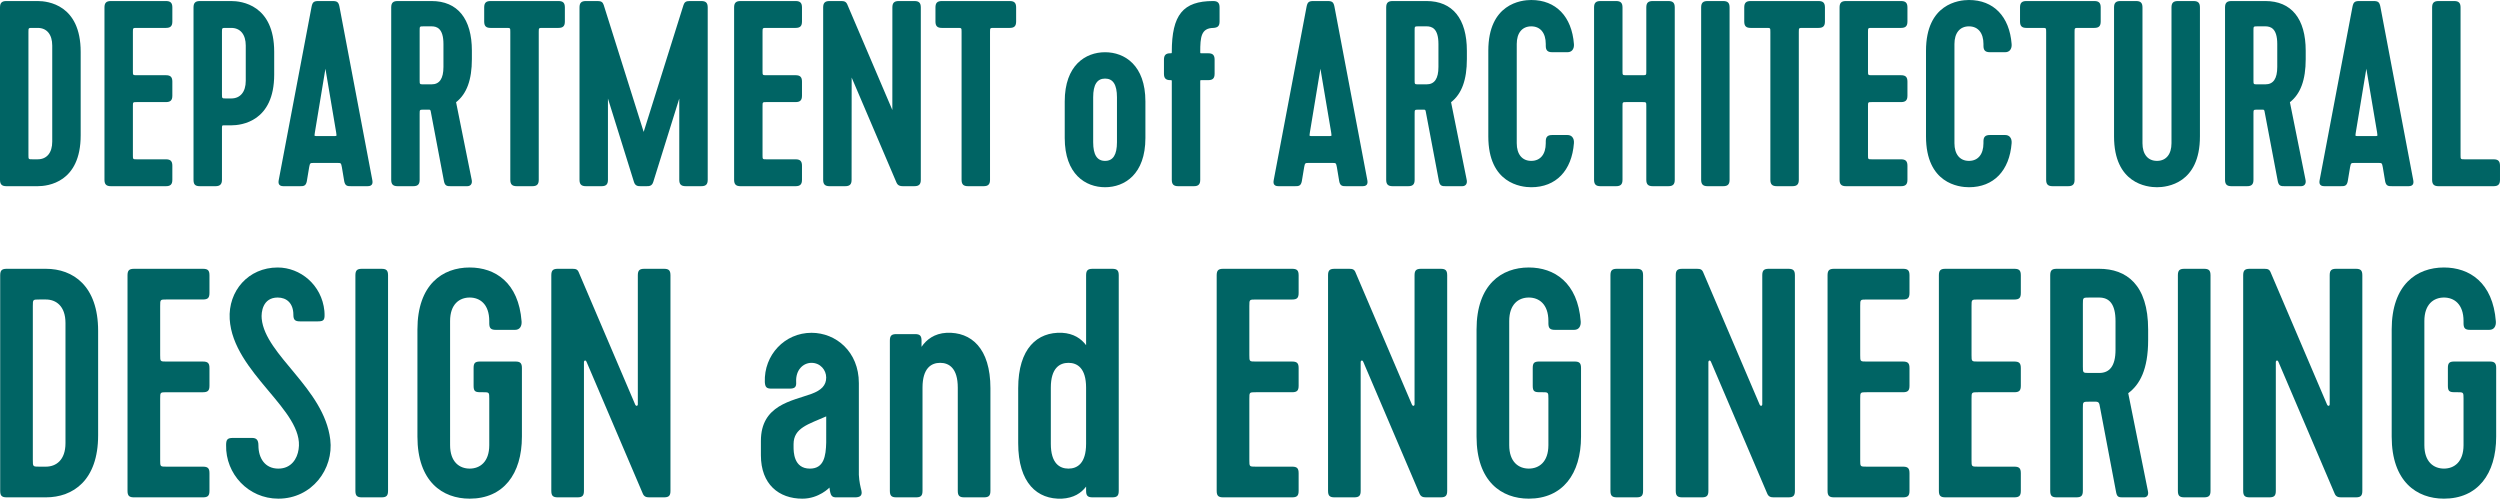
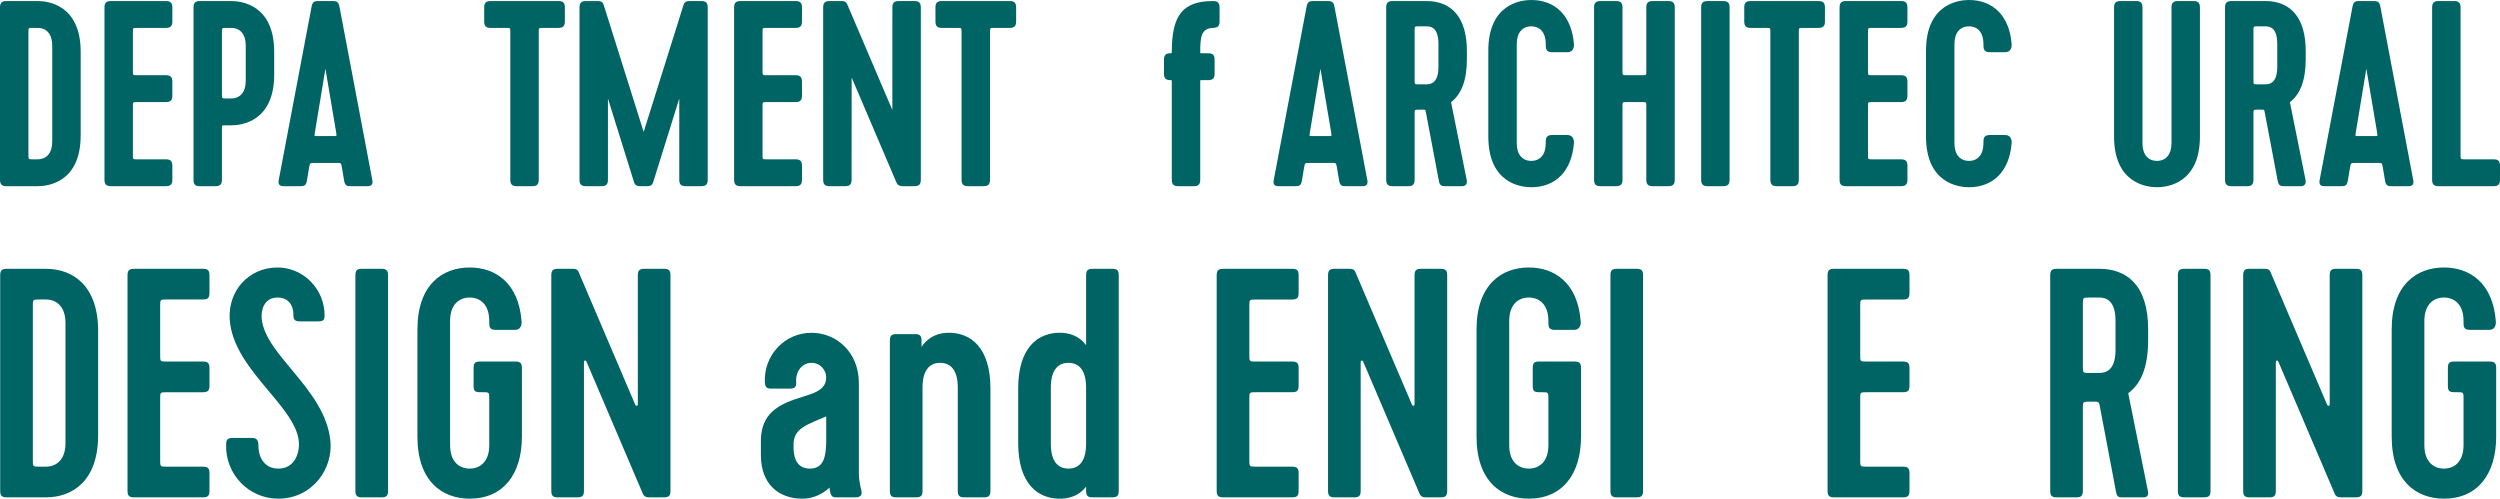
<svg xmlns="http://www.w3.org/2000/svg" version="1.1" id="レイヤー_1" x="0px" y="0px" width="392.898px" height="78.375px" viewBox="0 0 392.898 78.375" style="enable-background:new 0 0 392.898 78.375;" xml:space="preserve">
  <style type="text/css">

	.st0{fill:#006464;}

</style>
  <g id="制作_x5F_フォーマット">
    <g>
      <path class="st0" d="M1.003,29.261h4.926c1.584,0,6.75-0.576,6.75-7.98V8.145c0-7.406-5.166-7.981-6.75-7.981H1.003    C0.29,0.164,0,0.454,0,1.167v27.091C0,28.97,0.29,29.261,1.003,29.261z M4.469,5.025c0-0.639,0-0.639,0.64-0.639h0.82    c1.428,0,2.28,1.037,2.28,2.773v15.105c0,1.736-0.853,2.773-2.28,2.773h-0.82c-0.64,0-0.64,0-0.64-0.68V5.025z" />
      <path class="st0" d="M17.421,29.261h8.661c0.713,0,1.004-0.291,1.004-1.003v-2.217c0-0.713-0.291-1.003-1.004-1.003h-4.556    c-0.64,0-0.64,0-0.64-0.639v-7.716c0-0.639,0-0.639,0.64-0.639h4.556c0.713,0,1.004-0.291,1.004-1.003v-2.216    c0-0.713-0.291-1.003-1.004-1.003h-4.556c-0.64,0-0.64,0-0.64-0.638V5.025c0-0.639,0-0.639,0.64-0.639h4.556    c0.713,0,1.004-0.291,1.004-1.003V1.167c0-0.713-0.291-1.003-1.004-1.003h-8.661c-0.712,0-1.003,0.29-1.003,1.003v27.091    C16.418,28.97,16.709,29.261,17.421,29.261z" />
      <path class="st0" d="M31.417,29.261h2.463c0.693,0,1.003-0.31,1.003-1.003v-7.923c0-0.614,0-0.614,0.229-0.638h1.231    c1.583,0,6.749-0.576,6.749-7.981V8.145c0-7.406-5.166-7.981-6.749-7.981h-4.926c-0.713,0-1.003,0.29-1.003,1.003v27.091    C30.414,28.999,30.676,29.261,31.417,29.261z M34.883,5.025c0-0.639,0-0.639,0.639-0.639h0.821c1.428,0,2.28,1.037,2.28,2.773    v5.542c0,1.736-0.853,2.773-2.28,2.773h-0.821c-0.639,0-0.639,0-0.639-0.68V5.025z" />
      <path class="st0" d="M44.674,29.261h2.463c0.539,0,0.929,0,1.082-0.769l0.369-2.21c0.135-0.675,0.135-0.675,0.765-0.675h3.654    c0.589,0,0.589,0,0.723,0.669l0.37,2.222c0.152,0.763,0.543,0.763,1.082,0.763h2.463c0.272,0,0.582,0,0.767-0.22    c0.129-0.154,0.166-0.38,0.11-0.694L53.349,1.049c-0.143-0.712-0.354-0.885-1.081-0.885h-2.217c-0.728,0-0.939,0.173-1.082,0.887    l-5.173,27.298c-0.055,0.311-0.019,0.538,0.11,0.691C44.092,29.261,44.401,29.261,44.674,29.261z M49.492,20.774l1.651-9.973    l1.683,9.972c0.038,0.257,0.078,0.522,0.047,0.572c-0.045,0.039-0.309,0.039-0.564,0.039H50.01c-0.256,0-0.52,0-0.563-0.038    C49.414,21.296,49.454,21.031,49.492,20.774z" />
-       <path class="st0" d="M62.486,29.261h2.462c0.713,0,1.004-0.291,1.004-1.003V17.873c0-0.639,0-0.639,0.639-0.639h0.779    c0.16,0,0.265,0,0.314,0.221l2.093,11.043c0.152,0.763,0.543,0.763,1.082,0.763h2.586c0.242,0,0.446-0.09,0.573-0.253    c0.153-0.197,0.186-0.478,0.098-0.827l-2.439-12.12c1.672-1.299,2.484-3.514,2.484-6.767V7.98c0-5.041-2.251-7.816-6.339-7.816    h-5.336c-0.713,0-1.003,0.29-1.003,1.003v27.091C61.483,28.97,61.773,29.261,62.486,29.261z M65.952,4.779    c0-0.639,0-0.639,0.639-0.639h1.231c0.803,0,1.87,0.288,1.87,2.772v3.612c0,1.838-0.612,2.732-1.87,2.732h-1.231    c-0.639,0-0.639,0-0.639-0.639V4.779z" />
      <path class="st0" d="M77.098,4.387h2.504c0.597,0,0.597,0,0.597,0.639v23.232c0,0.712,0.291,1.003,1.004,1.003h2.463    c0.713,0,1.003-0.291,1.003-1.003V5.025c0-0.639,0-0.639,0.639-0.639h2.463c0.713,0,1.003-0.291,1.003-1.003V1.167    c0-0.713-0.29-1.003-1.003-1.003H77.098c-0.713,0-1.003,0.29-1.003,1.003v2.216C76.095,4.096,76.385,4.387,77.098,4.387z" />
      <path class="st0" d="M111.224,28.258V1.167c0-0.713-0.29-1.003-1.003-1.003h-1.848c-0.551,0-0.8,0.161-0.953,0.62l-6.261,19.949    L94.878,0.781c-0.151-0.456-0.401-0.617-0.953-0.617h-1.847c-0.712,0-1.003,0.29-1.003,1.003v27.091    c0,0.712,0.291,1.003,1.003,1.003h2.463c0.713,0,1.003-0.291,1.003-1.003v-12.77l4.076,13.068    c0.203,0.704,0.668,0.704,1.078,0.704h0.902c0.411,0,0.877,0,1.078-0.703l4.076-13.072v12.771c0,0.712,0.29,1.003,1.003,1.003    h2.463C110.934,29.261,111.224,28.97,111.224,28.258z" />
      <path class="st0" d="M116.375,29.261h8.661c0.713,0,1.003-0.291,1.003-1.003v-2.217c0-0.713-0.29-1.003-1.003-1.003h-4.556    c-0.64,0-0.64,0-0.64-0.639v-7.716c0-0.639,0-0.639,0.64-0.639h4.556c0.713,0,1.003-0.291,1.003-1.003v-2.216    c0-0.713-0.29-1.003-1.003-1.003h-4.556c-0.64,0-0.64,0-0.64-0.638V5.025c0-0.639,0-0.639,0.64-0.639h4.556    c0.713,0,1.003-0.291,1.003-1.003V1.167c0-0.713-0.29-1.003-1.003-1.003h-8.661c-0.712,0-1.003,0.29-1.003,1.003v27.091    C115.372,28.97,115.663,29.261,116.375,29.261z" />
      <path class="st0" d="M130.371,29.261h2.462c0.713,0,1.003-0.291,1.003-1.003l0.011-16.07l7.027,16.465    c0.213,0.535,0.62,0.607,0.99,0.607h1.847c0.712,0,1.003-0.291,1.003-1.003V1.167c0-0.713-0.291-1.003-1.003-1.003h-2.463    c-0.713,0-1.003,0.29-1.003,1.003l-0.005,16.122l-7.03-16.472c-0.199-0.549-0.503-0.653-0.992-0.653h-1.847    c-0.713,0-1.003,0.29-1.003,1.003v27.091C129.368,28.97,129.658,29.261,130.371,29.261z" />
      <path class="st0" d="M159.694,3.383V1.167c0-0.713-0.29-1.003-1.003-1.003H148.02c-0.713,0-1.004,0.29-1.004,1.003v2.216    c0,0.713,0.291,1.003,1.004,1.003h2.503c0.598,0,0.598,0,0.598,0.639v23.232c0,0.712,0.291,1.003,1.004,1.003h2.463    c0.712,0,1.003-0.291,1.003-1.003V5.025c0-0.639,0-0.639,0.639-0.639h2.463C159.404,4.387,159.694,4.096,159.694,3.383z" />
-       <path class="st0" d="M173.672,8.209c-3.065,0-6.34,2.032-6.34,7.734v5.747c0,5.702,3.274,7.734,6.34,7.734    c3.064,0,6.339-2.032,6.339-7.734v-5.747C180.011,10.241,176.736,8.209,173.672,8.209z M175.541,22.347    c0,1.977-0.611,2.938-1.869,2.938c-1.259,0-1.87-0.96-1.87-2.938v-7.06c0-1.977,0.611-2.938,1.87-2.938    c1.258,0,1.869,0.961,1.869,2.938V22.347z" />
      <path class="st0" d="M189.883,8.373h-1.026c-0.229,0-0.229,0-0.229-0.228c0-2.314,0.138-3.721,2.047-3.758    c0.628-0.042,0.991-0.22,0.991-1.003V1.167c0-0.713-0.291-1.003-1.003-1.003c-4.741,0-6.504,2.163-6.504,7.981    c0,0.228,0,0.228-0.229,0.228c-0.712,0-1.003,0.291-1.003,1.003v2.217c0,0.713,0.291,1.003,1.003,1.003    c0.229,0,0.229,0,0.229,0.229v15.434c0,0.712,0.291,1.003,1.003,1.003h2.463c0.713,0,1.003-0.291,1.003-1.003V12.824    c0-0.229,0-0.229,0.229-0.229h1.026c0.713,0,1.004-0.29,1.004-1.003V9.376C190.887,8.664,190.596,8.373,189.883,8.373z" />
      <path class="st0" d="M210.102,26.276l0.371,2.222c0.151,0.763,0.543,0.763,1.082,0.763h2.463c0.271,0,0.582,0,0.767-0.22    c0.129-0.154,0.165-0.38,0.11-0.694L209.721,1.05c-0.143-0.712-0.354-0.885-1.08-0.885h-2.218c-0.728,0-0.938,0.173-1.082,0.887    l-5.173,27.298c-0.055,0.311-0.02,0.538,0.109,0.691c0.186,0.22,0.496,0.22,0.769,0.22h2.463c0.539,0,0.929,0,1.082-0.769    l0.368-2.21c0.137-0.675,0.137-0.675,0.766-0.675h3.653C209.968,25.607,209.968,25.607,210.102,26.276z M209.245,21.346    c-0.045,0.039-0.31,0.039-0.563,0.039h-2.3c-0.256,0-0.521,0-0.563-0.038c-0.031-0.051,0.009-0.316,0.047-0.573l1.65-9.973    l1.684,9.972C209.236,21.03,209.275,21.296,209.245,21.346z" />
      <path class="st0" d="M224.193,0.164h-5.336c-0.713,0-1.004,0.29-1.004,1.003v27.091c0,0.712,0.291,1.003,1.004,1.003h2.463    c0.713,0,1.003-0.291,1.003-1.003V17.873c0-0.639,0-0.639,0.64-0.639h0.779c0.158,0,0.265,0,0.314,0.221l2.092,11.043    c0.152,0.763,0.543,0.763,1.082,0.763h2.586c0.242,0,0.445-0.09,0.574-0.253c0.152-0.197,0.186-0.478,0.098-0.827l-2.439-12.12    c1.672-1.299,2.484-3.514,2.484-6.767V7.98C230.533,2.939,228.282,0.164,224.193,0.164z M226.064,10.525    c0,1.838-0.612,2.732-1.871,2.732h-1.23c-0.64,0-0.64,0-0.64-0.639v-7.84c0-0.639,0-0.639,0.64-0.639h1.23    c0.804,0,1.871,0.288,1.871,2.772V10.525z" />
      <path class="st0" d="M240.65,29.425c3.873,0,6.381-2.595,6.709-6.942c0.029-0.402-0.07-0.747-0.281-0.973    c-0.178-0.189-0.426-0.29-0.723-0.29h-2.42c-0.713,0-1.004,0.291-1.004,1.003v0.288c0,1.736-0.853,2.773-2.281,2.773    c-1.428,0-2.279-1.037-2.279-2.773V6.913c0-1.736,0.854-2.772,2.279-2.772c1.43,0,2.281,1.036,2.281,2.772V7.2    c0,0.713,0.291,1.004,1.004,1.004h2.42c0.297,0,0.545-0.101,0.723-0.29c0.21-0.226,0.311-0.571,0.281-0.973    C247.031,2.594,244.523,0,240.65,0c-1.582,0-6.748,0.575-6.748,7.98v13.463C233.902,28.85,239.068,29.425,240.65,29.425z" />
      <path class="st0" d="M262.2,0.164h-2.464c-0.713,0-1.004,0.29-1.004,1.003v10.016c0,0.638,0,0.638-0.639,0.638h-2.462    c-0.64,0-0.64,0-0.64-0.638V1.167c0-0.713-0.291-1.003-1.003-1.003h-2.464c-0.713,0-1.002,0.29-1.002,1.003v27.091    c0,0.712,0.289,1.003,1.002,1.003h2.464c0.712,0,1.003-0.291,1.003-1.003V16.683c0-0.639,0-0.639,0.64-0.639h2.462    c0.639,0,0.639,0,0.639,0.639v11.575c0,0.712,0.291,1.003,1.004,1.003h2.464c0.712,0,1.003-0.291,1.003-1.003V1.167    C263.203,0.454,262.912,0.164,262.2,0.164z" />
      <path class="st0" d="M268.355,29.261h2.463c0.713,0,1.002-0.291,1.002-1.003V1.167c0-0.713-0.289-1.003-1.002-1.003h-2.463    c-0.713,0-1.004,0.29-1.004,1.003v27.091C267.354,28.97,267.645,29.261,268.355,29.261z" />
      <path class="st0" d="M285.8,0.164h-10.672c-0.713,0-1.004,0.29-1.004,1.003v2.216c0,0.713,0.291,1.003,1.004,1.003h2.503    c0.598,0,0.598,0,0.598,0.639v23.232c0,0.712,0.291,1.003,1.004,1.003h2.463c0.713,0,1.004-0.291,1.004-1.003V5.025    c0-0.639,0-0.639,0.639-0.639h2.463c0.713,0,1.004-0.291,1.004-1.003V1.167C286.803,0.454,286.514,0.164,285.8,0.164z" />
      <path class="st0" d="M290.107,29.261h8.66c0.714,0,1.005-0.291,1.005-1.003v-2.217c0-0.713-0.291-1.003-1.005-1.003h-4.556    c-0.639,0-0.639,0-0.639-0.639v-7.716c0-0.639,0-0.639,0.639-0.639h4.556c0.714,0,1.005-0.291,1.005-1.003v-2.216    c0-0.713-0.291-1.003-1.005-1.003h-4.556c-0.639,0-0.639,0-0.639-0.638V5.025c0-0.639,0-0.639,0.639-0.639h4.556    c0.714,0,1.005-0.291,1.005-1.003V1.167c0-0.713-0.291-1.003-1.005-1.003h-8.66c-0.713,0-1.002,0.29-1.002,1.003v27.091    C289.105,28.97,289.396,29.261,290.107,29.261z" />
      <path class="st0" d="M309.439,29.425c3.871,0,6.38-2.595,6.708-6.942c0.028-0.402-0.07-0.747-0.281-0.973    c-0.177-0.189-0.426-0.29-0.723-0.29h-2.421c-0.713,0-1.003,0.291-1.003,1.003v0.288c0,1.736-0.853,2.773-2.28,2.773    c-1.429,0-2.28-1.037-2.28-2.773V6.913c0-1.736,0.853-2.772,2.28-2.772c1.429,0,2.28,1.036,2.28,2.772V7.2    c0,0.713,0.29,1.004,1.003,1.004h2.421c0.297,0,0.546-0.101,0.723-0.29c0.21-0.226,0.311-0.571,0.281-0.973    C315.819,2.594,313.313,0,309.439,0c-1.583,0-6.75,0.575-6.75,7.98v13.463C302.689,28.85,307.856,29.425,309.439,29.425z" />
-       <path class="st0" d="M325.035,29.261c0.713,0,1.003-0.291,1.003-1.003V5.025c0-0.639,0-0.639,0.639-0.639h2.464    c0.712,0,1.003-0.291,1.003-1.003V1.167c0-0.713-0.291-1.003-1.003-1.003h-10.673c-0.713,0-1.003,0.29-1.003,1.003v2.216    c0,0.713,0.29,1.003,1.003,1.003h2.504c0.599,0,0.599,0,0.599,0.639v23.232c0,0.712,0.291,1.003,1.004,1.003L325.035,29.261    L325.035,29.261z" />
      <path class="st0" d="M345.74,21.444V1.167c0-0.713-0.291-1.003-1.004-1.003h-2.463c-0.713,0-1.004,0.29-1.004,1.003v21.344    c0,1.736-0.852,2.773-2.279,2.773c-1.429,0-2.281-1.037-2.281-2.773V1.167c0-0.713-0.29-1.003-1.003-1.003h-2.462    c-0.713,0-1.003,0.29-1.003,1.003v20.277c0,7.406,5.166,7.981,6.749,7.981S345.74,28.85,345.74,21.444z" />
      <path class="st0" d="M354.152,28.258V17.873c0-0.639,0-0.639,0.64-0.639h0.779c0.16,0,0.265,0,0.313,0.221l2.094,11.043    c0.152,0.763,0.544,0.763,1.082,0.763h2.587c0.241,0,0.444-0.09,0.572-0.253c0.153-0.197,0.187-0.478,0.099-0.827l-2.439-12.12    c1.672-1.299,2.484-3.514,2.484-6.767V7.98c0-5.041-2.252-7.816-6.339-7.816h-5.336c-0.714,0-1.004,0.29-1.004,1.003v27.091    c0,0.712,0.29,1.003,1.004,1.003h2.462C353.862,29.261,354.152,28.97,354.152,28.258z M354.152,4.779c0-0.639,0-0.639,0.64-0.639    h1.231c0.803,0,1.869,0.288,1.869,2.772v3.612c0,1.838-0.611,2.732-1.869,2.732h-1.231c-0.64,0-0.64,0-0.64-0.639V4.779z" />
      <path class="st0" d="M378.392,29.261c0.273,0,0.583,0,0.769-0.22c0.129-0.154,0.165-0.38,0.109-0.694L374.097,1.05    c-0.143-0.712-0.354-0.885-1.082-0.885h-2.217c-0.727,0-0.938,0.173-1.082,0.887l-5.172,27.298    c-0.055,0.311-0.02,0.538,0.11,0.691c0.185,0.22,0.494,0.22,0.767,0.22h2.463c0.54,0,0.931,0,1.083-0.769l0.368-2.21    c0.136-0.675,0.136-0.675,0.766-0.675h3.653c0.59,0,0.59,0,0.723,0.669l0.371,2.222c0.152,0.763,0.542,0.763,1.081,0.763H378.392z     M373.621,21.346c-0.045,0.039-0.311,0.039-0.564,0.039h-2.299c-0.256,0-0.521,0-0.563-0.038    c-0.032-0.051,0.008-0.316,0.047-0.573l1.65-9.973l1.684,9.972C373.612,21.03,373.652,21.296,373.621,21.346z" />
      <path class="st0" d="M391.895,25.038h-4.516c-0.68,0-0.68,0-0.68-0.68V1.167c0-0.713-0.29-1.003-1.003-1.003h-2.463    c-0.712,0-1.003,0.29-1.003,1.003v27.091c0,0.712,0.291,1.003,1.003,1.003h8.66c0.713,0,1.005-0.291,1.005-1.003v-2.217    C392.898,25.328,392.606,25.038,391.895,25.038z" />
      <path class="st0" d="M15.422,68.414V51.993c0-7.081-3.95-9.749-8.209-9.749H1.055c-0.77,0-1.026,0.256-1.026,1.025v33.867    c0,0.771,0.257,1.026,1.026,1.026h6.158C11.472,78.163,15.422,75.495,15.422,68.414z M5.16,72.262V48.094    c0-1.025,0-1.025,1.025-1.025h1.027c1.59,0,3.079,1.025,3.079,3.695v18.883c0,2.668-1.489,3.693-3.079,3.693H6.186    C5.16,73.34,5.16,73.34,5.16,72.262z" />
      <path class="st0" d="M26.198,47.066h5.695c0.77,0,1.027-0.256,1.027-1.025V43.27c0-0.771-0.258-1.025-1.027-1.025H21.066    c-0.77,0-1.026,0.256-1.026,1.025v33.867c0,0.771,0.257,1.026,1.026,1.026h10.827c0.77,0,1.027-0.256,1.027-1.026v-2.771    c0-0.771-0.258-1.026-1.027-1.026h-5.695c-1.026,0-1.026,0-1.026-1.025v-9.646c0-1.025,0-1.025,1.026-1.025h5.695    c0.77,0,1.027-0.258,1.027-1.026v-2.771c0-0.77-0.258-1.026-1.027-1.026h-5.695c-1.026,0-1.026,0-1.026-1.025v-7.697    C25.172,47.066,25.172,47.066,26.198,47.066z" />
      <path class="st0" d="M51.905,69.081c-0.976-8.056-10.212-13.239-10.776-18.986c-0.103-1.026,0.153-3.335,2.515-3.335    c1.385,0,2.463,0.872,2.463,2.721c0,0.77,0.256,1.025,1.026,1.025h2.822c1.026,0,1.128-0.257,1.026-1.642    c-0.41-4.105-3.798-6.825-7.338-6.825c-4.618,0-7.8,3.693-7.544,8.107c0.514,8.465,11.803,14.367,10.828,20.474    c-0.205,1.437-1.13,3.026-3.182,3.026c-2.104,0-3.131-1.642-3.131-3.643c0-0.923-0.358-1.18-1.025-1.18h-2.977    c-0.872,0-1.077,0.257-1.077,1.129c-0.104,4.516,3.489,8.416,8.21,8.416C49.031,78.369,52.469,73.699,51.905,69.081z" />
      <path class="st0" d="M55.854,43.271v33.867c0,0.77,0.257,1.025,1.026,1.025h3.079c0.77,0,1.026-0.256,1.026-1.025V43.271    c0-0.771-0.257-1.026-1.026-1.026H56.88C56.111,42.244,55.854,42.5,55.854,43.271z" />
      <path class="st0" d="M77.919,51.84h3.027c0.771,0,1.078-0.615,1.026-1.334c-0.462-6.105-4.156-8.467-8.158-8.467    c-4.26,0-8.211,2.668-8.211,9.749v16.831c0,7.081,3.951,9.75,8.211,9.75c5.285,0,8.21-3.85,8.21-9.75V57.843    c0-0.77-0.257-1.026-1.026-1.026h-5.542c-0.821,0-1.026,0.257-1.026,1.026v2.771c0,0.821,0.205,1.026,1.026,1.026h0.41    c1.026,0,1.026,0,1.026,1.025v7.286c0,2.669-1.488,3.694-3.078,3.694c-1.592,0-3.079-1.025-3.079-3.694V50.455    c0-2.669,1.487-3.695,3.079-3.695c1.59,0,3.078,1.026,3.078,3.695v0.359C76.893,51.583,77.149,51.84,77.919,51.84z" />
      <path class="st0" d="M104.345,42.244h-3.079c-0.77,0-1.026,0.256-1.026,1.025v20.27c0,0.257-0.257,0.359-0.41,0.052l-8.826-20.68    c-0.205-0.563-0.462-0.667-1.026-0.667h-2.31c-0.77,0-1.025,0.256-1.025,1.025v33.867c0,0.771,0.256,1.026,1.025,1.026h3.079    c0.77,0,1.026-0.256,1.026-1.026V56.92c0-0.257,0.257-0.411,0.41-0.052l8.826,20.68c0.205,0.513,0.565,0.615,1.026,0.615h2.31    c0.77,0,1.025-0.256,1.025-1.026V43.271C105.37,42.5,105.114,42.244,104.345,42.244z" />
      <path class="st0" d="M120.199,60.05c0.051,0.771,0.256,1.026,1.025,1.026h2.874c0.821,0,1.077-0.258,1.026-1.026    c-0.103-1.95,1.129-3.026,2.411-3.026c1.386,0,2.31,1.129,2.31,2.31c0,1.231-0.77,2.001-2.31,2.565    c-3.078,1.129-7.953,1.744-7.953,7.389v2.258c0,4.566,2.822,6.825,6.517,6.825c2.617,0,4.259-1.745,4.259-1.745    c0.154,1.386,0.411,1.539,1.129,1.539h2.874c0.77,0,1.18-0.256,1.026-1.025c-0.154-0.617-0.359-1.438-0.411-2.515v-14.42    c0-4.927-3.591-7.902-7.44-7.902C123.329,52.301,120.045,55.791,120.199,60.05z M129.846,69.543    c-0.052,2.155-0.359,4.104-2.565,4.104c-2.565,0-2.565-2.668-2.565-3.438V69.8c0-2.565,2.359-3.131,5.131-4.362L129.846,69.543    L129.846,69.543z" />
      <path class="st0" d="M148.778,52.301c-1.949,0.104-3.181,1.078-3.951,2.207v-0.975c0-0.77-0.256-1.026-1.025-1.026h-2.926    c-0.77,0-1.025,0.257-1.025,1.026v23.604c0,0.771,0.256,1.026,1.025,1.026h3.079c0.771,0,1.027-0.256,1.027-1.026V60.922    c0-3.079,1.385-3.898,2.771-3.898c1.386,0,2.771,0.82,2.771,3.898v16.215c0,0.771,0.257,1.026,1.026,1.026h3.079    c0.77,0,1.026-0.256,1.026-1.026V61.025C155.655,54.713,152.627,52.146,148.778,52.301z" />
      <path class="st0" d="M166.893,78.369c1.847-0.104,3.027-0.873,3.797-1.899v0.667c0,0.771,0.257,1.026,1.026,1.026h3.079    c0.77,0,1.026-0.256,1.026-1.026V43.271c0-0.771-0.257-1.026-1.026-1.026h-3.079c-0.77,0-1.026,0.256-1.026,1.026v10.979    c-0.77-1.024-1.95-1.847-3.797-1.95c-3.849-0.154-6.876,2.412-6.876,8.725v8.621C160.017,75.957,163.044,78.521,166.893,78.369z     M165.147,60.922c0-3.079,1.386-3.898,2.771-3.898c1.385,0,2.771,0.82,2.771,3.898v8.826c0,3.079-1.386,3.898-2.771,3.898    c-1.386,0-2.771-0.819-2.771-3.898V60.922z" />
      <path class="st0" d="M203.066,42.244h-10.828c-0.77,0-1.025,0.256-1.025,1.025v33.867c0,0.771,0.256,1.026,1.025,1.026h10.828    c0.771,0,1.026-0.256,1.026-1.026v-2.771c0-0.771-0.257-1.026-1.026-1.026h-5.695c-1.025,0-1.025,0-1.025-1.025v-9.646    c0-1.025,0-1.025,1.025-1.025h5.695c0.771,0,1.026-0.258,1.026-1.026v-2.771c0-0.77-0.257-1.026-1.026-1.026h-5.695    c-1.025,0-1.025,0-1.025-1.025v-7.697c0-1.025,0-1.025,1.025-1.025h5.695c0.771,0,1.026-0.256,1.026-1.026v-2.771    C204.094,42.5,203.837,42.244,203.066,42.244z" />
      <path class="st0" d="M226.414,42.244h-3.079c-0.771,0-1.026,0.256-1.026,1.025v20.27c0,0.257-0.257,0.359-0.41,0.052l-8.825-20.68    c-0.206-0.563-0.462-0.667-1.026-0.667h-2.311c-0.77,0-1.024,0.256-1.024,1.025v33.867c0,0.771,0.256,1.026,1.024,1.026h3.08    c0.77,0,1.025-0.256,1.025-1.026V56.92c0-0.257,0.258-0.411,0.41-0.052l8.826,20.68c0.205,0.513,0.564,0.615,1.025,0.615h2.311    c0.77,0,1.025-0.256,1.025-1.026V43.271C227.439,42.5,227.184,42.244,226.414,42.244z" />
      <path class="st0" d="M247.451,56.816h-5.542c-0.821,0-1.026,0.257-1.026,1.026v2.771c0,0.821,0.205,1.026,1.026,1.026h0.409    c1.027,0,1.027,0,1.027,1.025v7.286c0,2.669-1.488,3.694-3.078,3.694c-1.593,0-3.08-1.025-3.08-3.694V50.455    c0-2.669,1.487-3.695,3.08-3.695c1.59,0,3.078,1.026,3.078,3.695v0.359c0,0.77,0.256,1.025,1.025,1.025h3.027    c0.77,0,1.076-0.615,1.025-1.334c-0.462-6.105-4.156-8.467-8.158-8.467c-4.26,0-8.211,2.668-8.211,9.749v16.831    c0,7.081,3.951,9.75,8.211,9.75c5.285,0,8.209-3.85,8.209-9.75V57.843C248.477,57.074,248.221,56.816,247.451,56.816z" />
      <path class="st0" d="M257.199,42.244h-3.079c-0.771,0-1.024,0.256-1.024,1.025v33.867c0,0.771,0.256,1.026,1.024,1.026h3.079    c0.77,0,1.025-0.256,1.025-1.026V43.271C258.227,42.5,257.969,42.244,257.199,42.244z" />
-       <path class="st0" d="M281.061,42.244h-3.08c-0.77,0-1.024,0.256-1.024,1.025v20.27c0,0.257-0.257,0.359-0.411,0.052l-8.825-20.68    c-0.206-0.563-0.462-0.667-1.026-0.667h-2.31c-0.771,0-1.026,0.256-1.026,1.025v33.867c0,0.771,0.258,1.026,1.026,1.026h3.079    c0.77,0,1.025-0.256,1.025-1.026V56.92c0-0.257,0.257-0.411,0.41-0.052l8.826,20.68c0.205,0.513,0.564,0.615,1.025,0.615h2.311    c0.77,0,1.025-0.256,1.025-1.026V43.271C282.086,42.5,281.829,42.244,281.061,42.244z" />
      <path class="st0" d="M299.069,42.244h-10.827c-0.77,0-1.025,0.256-1.025,1.025v33.867c0,0.771,0.256,1.026,1.025,1.026h10.827    c0.771,0,1.026-0.256,1.026-1.026v-2.771c0-0.771-0.257-1.026-1.026-1.026h-5.695c-1.026,0-1.026,0-1.026-1.025v-9.646    c0-1.025,0-1.025,1.026-1.025h5.695c0.771,0,1.026-0.258,1.026-1.026v-2.771c0-0.77-0.257-1.026-1.026-1.026h-5.695    c-1.026,0-1.026,0-1.026-1.025v-7.697c0-1.025,0-1.025,1.026-1.025h5.695c0.771,0,1.026-0.256,1.026-1.026v-2.771    C300.097,42.5,299.84,42.244,299.069,42.244z" />
-       <path class="st0" d="M316.566,42.244h-10.827c-0.771,0-1.026,0.256-1.026,1.025v33.867c0,0.771,0.257,1.026,1.026,1.026h10.827    c0.77,0,1.025-0.256,1.025-1.026v-2.771c0-0.771-0.257-1.026-1.025-1.026h-5.696c-1.025,0-1.025,0-1.025-1.025v-9.646    c0-1.025,0-1.025,1.025-1.025h5.696c0.77,0,1.025-0.258,1.025-1.026v-2.771c0-0.77-0.257-1.026-1.025-1.026h-5.696    c-1.025,0-1.025,0-1.025-1.025v-7.697c0-1.025,0-1.025,1.025-1.025h5.696c0.77,0,1.025-0.256,1.025-1.026v-2.771    C317.593,42.5,317.336,42.244,316.566,42.244z" />
      <path class="st0" d="M329.907,42.244h-6.672c-0.771,0-1.025,0.256-1.025,1.025v33.867c0,0.771,0.256,1.026,1.025,1.026h3.079    c0.77,0,1.026-0.256,1.026-1.026V64.155c0-1.027,0-1.027,1.025-1.027h0.976c0.205,0,0.514,0,0.615,0.462l2.617,13.803    c0.154,0.771,0.462,0.771,1.129,0.771h3.231c0.411,0,0.821-0.256,0.616-1.077l-3.079-15.292c1.796-1.334,3.13-3.694,3.13-8.364    v-1.643C337.604,44.707,334.166,42.244,329.907,42.244z M332.473,54.97c0,2.617-0.976,3.644-2.564,3.644h-1.54    c-1.025,0-1.025,0-1.025-1.026v-9.801c0-1.026,0-1.026,1.025-1.026h1.54c1.59,0,2.564,1.026,2.564,3.695V54.97z" />
      <path class="st0" d="M346.377,42.244h-3.079c-0.77,0-1.024,0.256-1.024,1.025v33.867c0,0.771,0.256,1.026,1.024,1.026h3.079    c0.771,0,1.026-0.256,1.026-1.026V43.271C347.403,42.5,347.146,42.244,346.377,42.244z" />
      <path class="st0" d="M370.237,42.244h-3.078c-0.771,0-1.026,0.256-1.026,1.025v20.27c0,0.257-0.257,0.359-0.411,0.052    l-8.825-20.68c-0.205-0.563-0.462-0.667-1.025-0.667h-2.311c-0.77,0-1.025,0.256-1.025,1.025v33.867    c0,0.771,0.257,1.026,1.025,1.026h3.079c0.771,0,1.026-0.256,1.026-1.026V56.92c0-0.257,0.257-0.411,0.41-0.052l8.826,20.68    c0.205,0.513,0.563,0.615,1.025,0.615h2.31c0.77,0,1.025-0.256,1.025-1.026V43.271C371.264,42.5,371.007,42.244,370.237,42.244z" />
      <path class="st0" d="M391.275,56.816h-5.542c-0.821,0-1.026,0.257-1.026,1.026v2.771c0,0.821,0.205,1.026,1.026,1.026h0.409    c1.026,0,1.026,0,1.026,1.025v7.286c0,2.669-1.488,3.694-3.078,3.694c-1.591,0-3.079-1.025-3.079-3.694V50.455    c0-2.669,1.488-3.695,3.079-3.695c1.59,0,3.078,1.026,3.078,3.695v0.359c0,0.77,0.257,1.025,1.026,1.025h3.026    c0.771,0,1.078-0.615,1.026-1.334c-0.462-6.105-4.156-8.467-8.158-8.467c-4.26,0-8.211,2.668-8.211,9.749v16.831    c0,7.081,3.951,9.75,8.211,9.75c5.285,0,8.21-3.85,8.21-9.75V57.843C392.302,57.074,392.045,56.816,391.275,56.816z" />
    </g>
  </g>
  <g id="ベース">
</g>
  <g id="非表示_x5F_動作指示">
</g>
</svg>